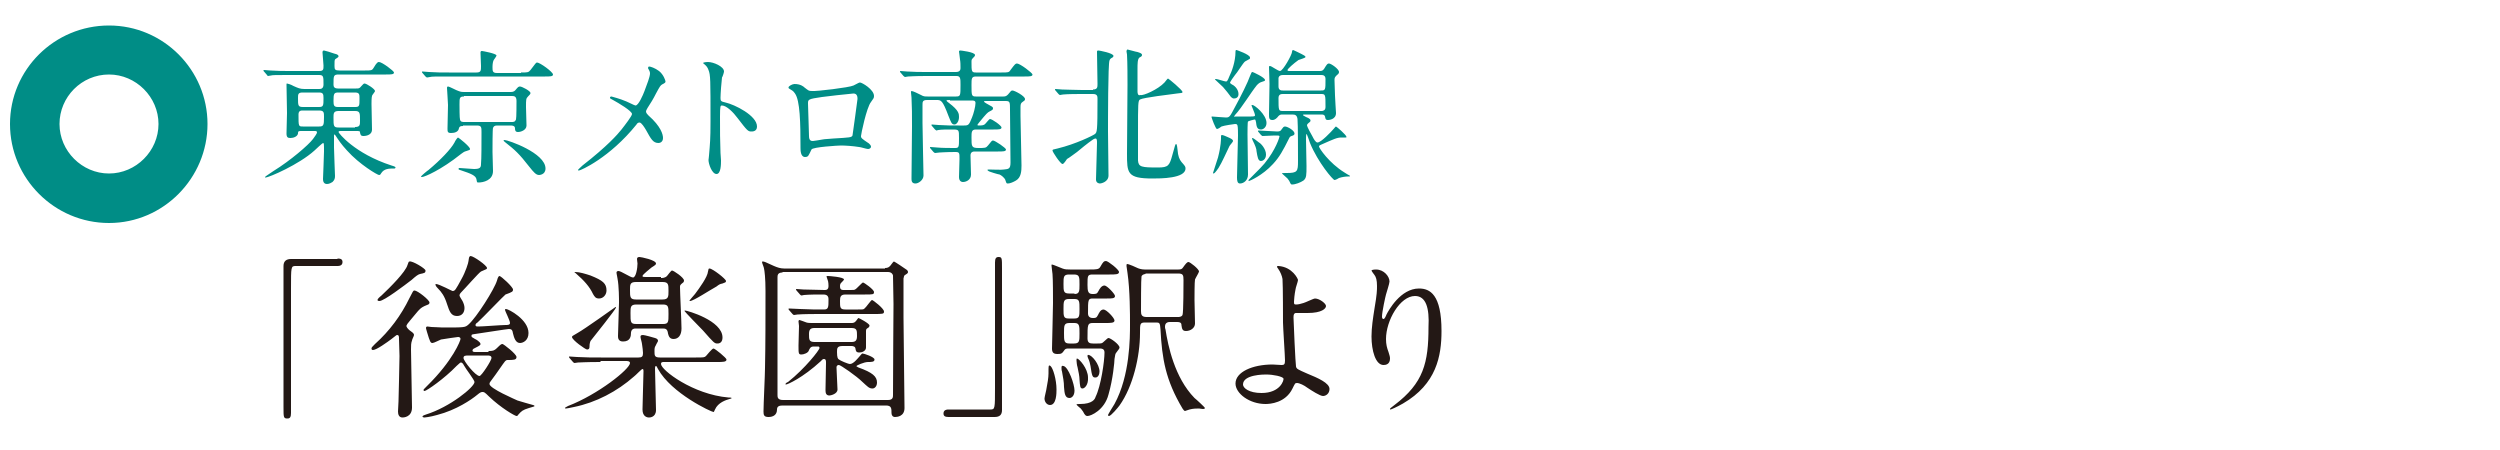
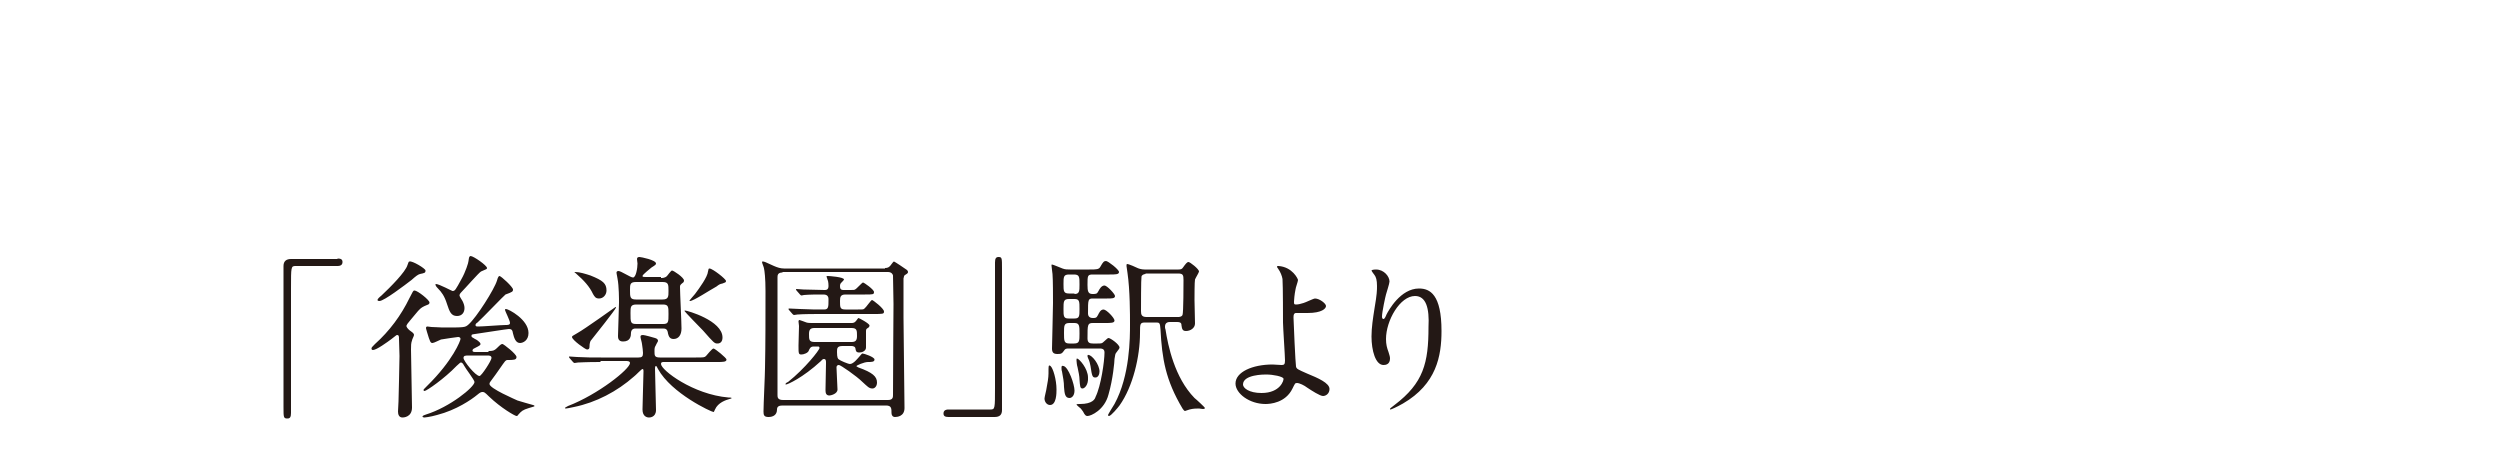
<svg xmlns="http://www.w3.org/2000/svg" viewBox="0 0 500 90">
  <path d="M67.5 51.7c.7 0 1 .2 1 .7s-.3.8-1 .8h-8.4c-.9 0-.9.2-.9 4.4v25c0 .8-.2 1.1-.7 1.1-.8 0-.8-.2-.8-2.3V53.2c0-1 .6-1.4 1.5-1.4h9.3zm14.6 14.5c.6.4.7.6.7.8 0 .2-.4.9-.4 1.1-.2.5-.2 1.1-.2 1.8 0 1.7.2 9.8.2 11.6 0 2-1.8 2-1.9 2-.7 0-.9-.6-.9-1.2 0-.3.1-1.7.1-2 0-.1.2-7.8.2-9.1 0-1.2-.1-2.2-.1-3.4 0-.5 0-.8-.4-.8-.1 0-.2.1-1.1.8-.8.6-3 2.2-3.7 2.2-.2 0-.3-.1-.3-.3 0-.2.1-.3.7-.9 2.9-2.6 5.2-5.7 6.9-9.2.7-1.3.7-1.5 1-1.5.6 0 3 1.9 3 2.4 0 .3-.2.4-.5.5-.8.3-1.2.6-1.4.8-.3.2-1.6 1.9-1.9 2.2-.4.5-.9 1-.8 1.3.1.3.5.7.8.9zm3-12.1c0 .5-.2.5-1.1.7-.4.1-.8.4-1.7 1.2-1.3 1-5.5 4.2-6.4 4.2-.1 0-.4 0-.4-.2s.3-.5.8-.9c1.8-1.7 4.8-4.7 5.2-6.1.2-.5.2-.7.4-.7.5-.2 3.2 1.4 3.2 1.8zm12.6 16.1c.7 0 1.1 0 1.7-.6.8-.8.9-.8 1.1-.8.2 0 2.8 2 2.8 2.6 0 .6-.6.6-1.8.6-.4 0-.6.4-.9.8-.8 1.2-2.2 3.1-2.5 3.5-.1.1-.2.3-.2.5 0 .9 5.2 3.1 5.6 3.3.6.2 2.4.7 3.1.9.1 0 .3.1.3.2s-.1.1-1.1.4c-1.3.4-1.5.6-2.2 1.4-.1.2-.2.2-.3.2-.3 0-3.1-1.6-5.5-3.9-.9-.9-1-.9-1.3-.9-.2 0-.4 0-1.1.6-1.1.9-4.1 3-8 4-1.4.4-2.5.5-2.5.5-.4 0-.4-.2-.4-.2 0-.1.1-.2.7-.4 4.8-1.5 9.7-5.5 9.7-6.5 0-.4-1.8-2.7-2.1-3.3-.2-.4-.4-.6-.6-.6-.2 0-.2.1-.9.7-2.4 2.5-6 5-6.4 5-.1 0-.2-.1-.2-.2s.1-.2.7-.8c5.2-5.1 6.7-9.1 6.7-9.4 0-.4-.4-.4-.5-.4-.1 0-2.9.4-3.4.5-.3.1-1.4.7-1.7.7-.4 0-.5-.2-1.1-2.2-.2-.7-.2-.7-.2-.8 0-.2.1-.3.3-.3.1 0 .7.1.8.1.6 0 1.8.1 2.2.1 4.5 0 4.5 0 5.2-.6 1.6-1.4 5.2-7.1 5.7-8.8.2-.8.4-.9.5-.9.3 0 2.7 2.2 2.7 2.7 0 .4-.1.5-1.5 1-.2.1-4.7 4.8-5.6 5.6-.2.1-.4.3-.4.5 0 .3.2.3.6.3.8 0 4.6-.3 5.4-.3.4 0 .9 0 .9-.4 0-.5-1-2.4-1-2.6 0-.1 0-.2.2-.2.5 0 4.5 2.1 4.5 4.8 0 1.5-1.1 2-1.7 2-.9 0-1.2-1.1-1.4-1.9-.1-.7-.3-.9-.8-.9-.4 0-6 .9-6.8 1-.7.1-.7.1-.7.4 0 .2 0 .2.7.6.1 0 1.1.6 1.1 1 0 .2-.1.3-1.1.8-.2.1-.5.2-.5.5s.3.3.7.3h2.5zm-.3-16.6c0 .2 0 .2-1.2.7-.4.2-3.2 3.4-3.9 4.1-.3.3-.4.5-.4.7 0 .2.5.9.6 1.1.2.4.4.9.4 1.4 0 .9-.5 1.6-1.5 1.6-1.2 0-1.5-.9-2-2.4-.5-1.6-1.1-2.4-1.8-3.1-.5-.5-.5-.7-.5-.8s0-.1.1-.1c.6 0 3.2 1.4 3.3 1.4.5 0 .6-.2 1.8-2.4.8-1.4 1.4-3.3 1.4-3.6.1-.7.1-.9.4-1 .6 0 3.3 1.9 3.3 2.4zm-3.6 17.5c-.7 0-1.1 0-1.1.5 0 .6 2.4 3.6 3.2 3.6.4 0 2.4-3.1 2.4-3.6s-.5-.5-.8-.5h-3.7zm26.3 1.3c-3.1 0-4.1.1-4.5.1-.1 0-.6.1-.7.1-.1 0-.2-.1-.3-.2l-.7-.8c-.1-.1-.1-.2-.1-.2 0-.1 0-.1.1-.1.2 0 1.3.1 1.5.1 1.7.1 3.2.1 4.8.1h7.5c.7 0 .9-.2.9-.9 0-.5-.1-1-.2-1.8 0-.2-.3-1.2-.3-1.4 0-.2 0-.4.5-.4.3 0 2.1.5 2.4.6.3.1.6.2.6.6 0 .1-.4.7-.4.8-.3.5-.3.6-.3 1.3 0 .8 0 1.2 1.1 1.2h7.2c1.5 0 1.7 0 2-.3.2-.2 1.2-1.5 1.5-1.5.3 0 2.6 1.9 2.6 2.2 0 .5-.7.5-1.9.5h-10.6c-.3 0-.6 0-.6.4 0 1.2 6.4 6.1 13.5 6.7.1 0 .6 0 .6.1s0 .1-.4.2c-.7.2-2.3.7-2.9 2.1-.2.4-.2.5-.3.5-.4 0-8.4-3.7-11.1-8.6-.2-.4-.3-.6-.4-.6-.2 0-.2.4-.2.5 0 1.3.2 7.1.2 8.3 0 1.5-1.3 1.5-1.4 1.5-.4 0-1.3-.2-1.3-1.6 0-1.2.2-6.6.2-7.7 0-.1 0-.4-.2-.4s-1.4 1.3-1.7 1.5c-3.4 3-7.6 5.2-12 6.1-.9.2-1.5.3-1.6.3-.1 0-.2 0-.2-.1s.1-.1.6-.4c6-2.3 12.4-7.4 12.4-8.6 0-.4-.6-.4-.8-.4h-5.1zm-2.2-3.1c0 .2 0 .6-.5.6-.3 0-3-1.9-3-2.5 0-.2.1-.2 1.1-.8 1.3-.7 7.6-5.2 7.6-5.2s.1 0 .1.1c0 .3-4.3 5.7-5.1 6.7-.2.5-.2.9-.2 1.1zm1.9-9.6c-.7 0-.9-.4-1.2-.9-.7-1.5-1.8-2.7-3.4-4.1-.1-.1-.2-.2-.3-.2 0-.1.1-.1.2-.1.8 0 2.1.4 3 .7 2.5 1 3.2 1.6 3.2 3 0 .8-.6 1.6-1.5 1.6zm12.4-4.1c.3 0 .8 0 1.2-.4.1-.1.8-1.1 1-1.1.3 0 2.4 1.4 2.4 2 0 .2-.1.4-.3.5-.5.4-.5.5-.5.8 0 1.2.3 7 .3 8.3 0 1.3-.6 2.1-1.6 2.1-.9 0-1-.8-1.1-1.1-.1-.9-.5-1-1-1h-5.4c-.3 0-.9 0-1 .8 0 .7-.1 1.8-1.6 1.8-1 0-1-.8-1-1.1 0-.9.2-5.6.2-6.7 0-.6 0-3.3-.3-4.8 0-.2-.2-.9-.2-1.2 0-.2.2-.3.4-.3.5 0 2.4 1.3 2.9 1.3.6 0 .9-1.9.9-2.8 0-.1-.1-.7-.1-.9 0-.3.2-.4.5-.4s3.3.6 3.3 1.3c0 .2-.1.3-.9.8-.2.2-1.8 1.4-1.8 1.7 0 .2.2.2.7.2h3zm.3 4.3c1.2 0 1.2-.6 1.2-1.7 0-1.3 0-1.8-1.2-1.8h-5.3c-1.2 0-1.2.5-1.2 1.6 0 1.4 0 1.9 1.2 1.9h5.3zm.1 4.9c1.1 0 1.1-.4 1.1-2 0-1.4 0-1.9-1.1-1.9h-5.3c-1.2 0-1.2.5-1.2 1.7 0 1.9 0 2.2 1.2 2.2h5.3zm10.9 3.9c-.6 0-.7-.1-2.9-2.6-.6-.6-3.7-3.8-3.7-3.9 0-.1.1-.1.1-.1.4 0 7.5 2 7.5 5.4 0 .9-.5 1.2-1 1.2zm-5.5-8.5c-.1 0-.1-.1-.1-.1s.9-1.1 1.1-1.3c.9-1.2 2.5-3.4 2.6-4.5.1-.5.1-.6.3-.6.6 0 3.3 2.1 3.3 2.5 0 .3-.2.3-.7.5-.6.1-.8.3-1.2.6-1.3.7-4.6 2.9-5.3 2.9zm39-6.6c.4 0 .7-.1.9-.3.2-.1.7-1 .9-1 .1 0 2.2 1.4 2.6 1.7 0 0 .2.2.2.4s-.1.3-.6.6c-.2.1-.2.3-.3.7v7.8c0 2.9.2 15.5.2 18.1 0 1.7-1.5 1.8-1.9 1.8-.5 0-.7-.4-.7-.8 0-.9 0-1.5-1.1-1.5h-20.7c-.7 0-1.1.2-1.1.8 0 1.1-.8 1.5-1.7 1.5-.9 0-1-.4-1-1.1 0-1.4.3-7.4.3-8.7.1-4.6.1-10.6.1-15.4 0-2.6-.2-4.1-.3-4.5 0-.2-.4-1.1-.4-1.3 0-.1.1-.1.2-.1.2 0 .5.1 2.2.9.7.3 1.3.5 2 .5H177zm-20.5.9c-1 0-1 .6-1 1V79c0 .4 0 1 1.1 1h21c1 0 1-.6 1-1 0-4.8.1-17.4.1-18.2 0-.9-.1-5.5-.1-5.7 0-.1-.2-.7-1-.7h-21.1zm6.2 14.8c-.7 0-.8.6-.9.7-.1.6-1.1.9-1.5.9-.6 0-.6-.2-.6-1.8 0-.6.1-3.3.1-3.9 0-.1-.1-.8-.1-.9 0-.2.1-.3.2-.3s1.1.4 1.4.5c.3.1.8.1 1.1.1h7.9c.2 0 .6 0 .9-.4.1-.1.4-.6.5-.6s2.2 1.1 2.2 1.5c0 .2-.1.4-.5.6-.2.2-.2.3-.2.5v3.3c0 .7-.8 1-1.3 1-.7 0-.7-.3-.8-.7 0-.5-.5-.6-.8-.6h-1.8c-1.1 0-1.1.5-1.1 1.2 0 1.2.2 1.4.4 1.5.2.2 1.8.9 2.2.9.7 0 1.6-1.2 1.8-1.4.5-.6.6-.7.7-.7.3 0 2.4.7 2.4 1.2s-.6.5-1.3.5c-.8 0-2.3.7-2.3.8 0 .1 0 .1.4.3 2.8 1 3.7 1.8 3.7 3 0 .8-.5 1.2-.9 1.2-.7 0-1-.4-2-1.3-1.2-1.2-4.4-3.4-4.7-3.4-.1 0-.5 0-.5.5 0 .7.2 3.8.2 4.4 0 .9-1.4 1.2-1.6 1.2-.7 0-.8-.5-.8-1.1 0-.8.1-4.6.1-5.4 0-.4 0-.8-.4-.8-.1 0-.3 0-.6.4-3.7 3.4-6.7 4.7-7 4.7-.1 0-.1 0-.1-.1s.2-.3.5-.4c3.4-2.7 6.3-6.4 6.3-6.8 0-.3-.2-.3-.3-.3h-.9zm7.2-11.3c.9 0 .9 0 1.1-.1.3-.1 1.4-1.4 1.6-1.4.2 0 2.2 1.4 2.2 1.9s-.2.5-1.8.5h-3.9c-1 0-1.1.5-1.1 1.3 0 1.3 0 1.7 1.1 1.7h2.5c1 0 1.1 0 1.3-.2.3-.2 1.3-1.7 1.5-1.7.2 0 2.4 1.7 2.4 2.3 0 .5-.2.5-2.2.5h-10.7c-.8 0-3.2 0-4.4.1-.1 0-.6.1-.7.1-.1 0-.2-.1-.3-.2l-.7-.8c-.1-.1-.1-.2-.1-.2s0-.1.1-.1 1.9.1 2.2.1c2.6.1 2.6.1 4.8.1.9 0 .9-.5.9-2 0-.3 0-1-1-1-1.4 0-2.8 0-3.9.1-.1 0-.4.1-.5.1-.1 0-.2-.1-.3-.2l-.7-.8c-.1-.1-.1-.2-.1-.2s0-.1.1-.1 1.2.1 1.4.1c1.1 0 3.2.1 4.2.1.3 0 .8 0 .8-.8 0-.1 0-.9-.2-1.3 0-.1-.2-.5-.2-.6 0-.1.2-.1.3-.1.2 0 3.2.2 3.2.7 0 .1-.4.5-.6.7-.1.1-.2.3-.2.6 0 .5.1.8.7.8h1.2zm-7 7.6c-.8 0-1.1.3-1.1 1.2 0 1.1 0 1.6 1.1 1.6h7.4c.8 0 1.1-.3 1.1-1.2 0-1.1 0-1.6-1.1-1.6h-7.4zm26.8 17.8c-.7 0-1-.2-1-.7s.3-.8 1-.8h8.4c.9 0 .9-.2.9-4.4v-25c0-.8.2-1.1.7-1.1.7 0 .7.2.7 2.3V82c0 1-.5 1.4-1.5 1.4h-9.2zm21.6-5.5c0 .7 0 3.1-1.3 3.1-.6 0-1.1-.6-1.1-1.3 0-.3.4-1.8.4-2 .2-1 .4-2.2.4-3 0-1.5 0-1.6.2-1.6 0 0 .1 0 .2.1.5.4 1.2 2.7 1.2 4.7zm8.2-9.2c.8 0 .9 0 1.3-.4.5-.4.7-.7.9-.7.4 0 2.2 1.3 2.2 1.9 0 .2-.1.3-.7 1.1-.1.1-.2.4-.3 1.2 0 .5-.3 4-1.2 7.1-.8 3.1-3.5 4.3-4.2 4.3-.3 0-.5-.1-.9-.9-.2-.3-.5-.7-.7-.8-.1-.1-.6-.5-.6-.6s.4-.1.7-.1c2.5 0 3-1 3.1-1.4 1.1-2.2 1.8-7.2 1.8-8.9 0-.8-.6-.8-1.1-.8h-6.2c-.3 0-.6.1-.7.3-.5.7-.6.8-1.4.8-.8 0-1.1-.3-1.1-1.1 0-.6.2-7.9.2-9.1 0-1.4 0-4.6-.1-5.8 0-.2-.2-1.4-.2-1.7 0-.1 0-.2.1-.2.2 0 1.8.7 2.1.8.5.2 1 .2 1.5.2h3.9c1.4 0 1.9 0 2.2-.6.5-.9.7-1.1 1.1-1.1.4 0 2.6 1.7 2.6 2.2 0 .5-.7.5-1.9.5h-3.3c-1.1 0-1.1.2-1.1 2.1 0 1.2.1 1.8 1 1.8.7 0 .9 0 1.2-.6.2-.4.6-1.1 1.2-1.1.5 0 2.1 1.7 2.1 2.1 0 .5-.6.5-1.6.5h-2.8c-1 0-1 .2-1 3 0 .9.8.9 1 .9.5 0 .7 0 1-.6.2-.4.5-1.1 1.1-1.1s2.2 1.7 2.2 2.2-.7.5-1.9.5h-2.4c-1.1 0-1.1.3-1.1 3.1 0 .9.5 1 1.1 1h.9zm-4.6 9.4c0 1.1-.6 1.5-1 1.5-.9 0-1-.9-1.1-2.2 0-1-.2-2-.4-3.1-.1-.2-.1-.6-.1-.8 0-.3.1-.4.4-.3 1 .2 2.2 3.7 2.2 4.9zm0-19.3c1 0 1-.6 1-1.9 0-1.5 0-2-1.1-2h-1c-1.1 0-1.1.5-1.1 1.9s0 1.9 1.1 1.9h1.1zm0 4.9c1 0 1-.5 1-1.9 0-1.5 0-2-1-2h-1.1c-1.1 0-1.1.5-1.1 2 0 1.4 0 1.9 1 1.9h1.2zm-.1 5c1.1 0 1.1-.5 1.1-2s0-2.1-1-2.1h-1c-1.1 0-1.1.5-1.1 2 0 1.6 0 2.1 1.1 2.1h.9zm1.7 9c-.5 0-.5-.5-.6-1.8 0-.6-.2-1.6-.4-2.5-.1-.2-.2-1.1-.2-1.3 0-.2 0-.4.1-.4.4 0 2.2 2 2.2 3.8.1 1.5-.7 2.2-1.1 2.2zm3.4-3.4c0 .6-.3 1.2-.8 1.2-.6 0-.7-.2-1-2.3-.1-.5-.2-1-.5-1.6 0-.1-.1-.2-.1-.4s.1-.3.2-.2c.7 0 2.2 1.9 2.2 3.3zm15.8-20.4c.5 0 .7-.1.9-.4.5-.7.8-1.1 1.1-1.1.3 0 2.1 1.4 2.1 1.9 0 .2-.7 1.3-.8 1.6-.1.4-.1 3.5-.1 4.1 0 .7.1 3.9.1 4.7 0 .9-.9 1.5-1.8 1.5-.7 0-.8-.4-.9-1.1 0-.4-.1-.7-.9-.7H234c-.2 0-1 0-1 .9 0 .2 0 .4.1.6.5 3.2 1.8 9.6 5.8 13.7.4.3 2.1 1.9 2.1 2s-.2.2-.4.2-.7-.1-.8-.1c-.4 0-1.2 0-1.9.2-.1 0-.8.3-.9.3-.2 0-.4-.4-.5-.5-3.4-5.7-4.1-10-4.4-15.8-.1-1.4-.2-1.4-1-1.4h-2c-1.1 0-1.1.2-1.1 2.1 0 4.7-1.4 10.7-4.1 14.5-.3.4-1.7 2.1-2.1 2.1-.1 0-.2-.1-.2-.2s1.1-1.9 1.3-2.2c3.1-5.7 3.1-13.2 3.1-16 0-1.8 0-6.8-.5-10.2 0-.2-.2-1.2-.2-1.4 0-.1 0-.4.1-.4.4 0 1.9.7 2.1.8.2.1.8.3 1.4.3h6.8zm-6.6.9c-.4 0-.8.3-.8.5-.1.4-.1 6.2-.1 6.9s.1 1.2 1.1 1.2h6.3c.2 0 .7 0 .9-.4.2-.4.2-6.4.2-7 0-1-.1-1.3-1.1-1.3h-6.5zm30.5 1.2c0 .3-.5 1.6-.5 1.9-.2.9-.3 2.2-.3 2.4 0 .5 0 .6.4.6s.9-.1 1.5-.3c.4-.1 2-.9 2.3-.9.9 0 2.2 1 2.2 1.5s-.8 1.4-3.7 1.4h-2.4c-.3.1-.4.3-.4.9 0 .7.4 9.4.5 9.8.1.5.4.6 2.2 1.4 2.2.9 4.5 1.9 4.5 3.1 0 .9-.7 1.4-1.3 1.4-.6 0-2.3-1.1-3.2-1.7-.5-.4-1.5-.9-2-.9-.4 0-.4.1-.9 1.1-1.4 2.9-4.5 3.1-5.4 3.1-3.2 0-6-2.1-6-4.1 0-2.3 3.4-3.8 7.4-3.8.3 0 1.6.1 1.8.1.5 0 .7-.1.7-.9 0-.9-.4-6.7-.4-7.6 0-.3 0-7.4-.1-8.7-.1-.6-.4-1.4-.9-2.1 0 0-.2-.2-.2-.4 0-.1.2-.1.3-.1 2.8.2 3.9 2.6 3.9 2.8zm-6.4 18.9c-.4 0-4.6 0-4.6 2 0 .7 1.2 1.7 3.7 1.7 3.8 0 4.5-2.6 4.4-2.9-.2-.4-2-.8-3.5-.8zM283 59.2c-3 0-5.8 4.9-5.8 8.6 0 1.1.2 1.8.5 2.6.2.7.3.9.3 1.3 0 1.2-.9 1.3-1.3 1.3-1.6 0-2.4-2.9-2.4-5.7 0-1.8.3-3.7.6-5.6.5-2.9.5-3.7.5-4.5 0-1.2-.2-1.8-.5-2.2-.1-.1-.6-.8-.6-.9 0-.1.4-.2.9-.2 1.6 0 2.7 1.4 2.7 2.4 0 .4-.6 2.2-.7 2.6-.1.3-.8 3.5-.8 4.4 0 .1 0 .5.3.5.2 0 .4-.4.6-.9.4-.8 2.8-5.2 6.5-5.2 2.2 0 4.5 1.2 4.5 8.5 0 5-1 10.6-7.7 14.5-1.4.8-2.4 1.2-2.5 1.2-.1 0-.1 0-.1-.1s.1-.2.9-.8c5.8-4.4 6.8-8.4 6.8-15.6.2-3.8-.5-6.2-2.7-6.2z" fill="#231815" />
-   <path d="M60.1 26.2c-.5 0-.5.2-.5.5-.1.6-.9.9-1.5.9-.5 0-.8-.1-.8-.9 0-.4.1-3.5.1-4.1 0-.9-.1-4.8-.1-5.7 0-.1 0-.2.1-.2s.8.2 1.3.5c.9.4 1.3.6 2.2.6h2.9c.3 0 .9 0 .9-.9 0-1.6 0-1.9-.9-1.9h-5.9c-2.6 0-3.4 0-3.7.1-.1 0-.5.1-.6.1-.1 0-.1-.1-.2-.2l-.6-.7c-.1-.1-.1-.1-.1-.2s0-.1.1-.1c.2 0 1.1.1 1.3.1 1.4.1 2.6.1 4 .1h5.7c.9 0 .9-.3.9-1.1 0-.4-.2-2.3-.2-2.6 0-.3.1-.4.3-.4.1 0 1.5.4 2 .6.9.2.9.4.9.6s-.7.5-.7.6c-.1.2-.1.4-.1 1.3 0 .7.1.9 1 .9H73c1.2 0 1.4 0 1.7-.5.7-1.2.9-1.2 1.1-1.2.6 0 3 1.8 3 2.1 0 .4-.6.4-1.6.4h-9.4c-1.1 0-1.1.2-1.1 2 0 .4.1.8.9.8h3.6c.5 0 .7 0 1-.4.4-.4.5-.6.7-.6.4 0 2.1 1.1 2.1 1.5 0 .2-.6.8-.6 1-.1.3-.1 1.3-.1 1.6 0 .8.1 4.4.1 5.1 0 1.3-1.6 1.3-1.7 1.3-.6 0-.6-.3-.7-.7 0-.3-.1-.3-.9-.3h-3c-.1 0-.4 0-.4.2s3.2 4.3 10.6 6.7c.7.2.8.3.8.4 0 .1-.1.2-.2.2-1.1 0-2.1 0-2.7 1-.1.2-.2.3-.4.3-.3 0-3.9-2.1-6.4-4.9-1.2-1.3-1.7-2.1-2.3-3-.1-.1-.1-.2-.2-.2s-.1.2-.1.3v2.3c0 .9.2 5.3.2 5.7 0 .5-.1.8-.5 1.2-.2.1-.6.4-1.1.4-.7 0-.8-.6-.8-1 0-.2.2-4.7.2-5.5 0-1.5 0-1.7-.2-1.7-.1 0-1.5 1.3-1.7 1.5-3.1 2.8-9.1 5.4-9.8 5.4-.1 0-.1 0-.1-.1s1.3-.9 1.7-1.2c3.4-2.1 7-5.2 7.9-6.4.3-.4.8-1.1.8-1.3 0-.3-.2-.3-.5-.3h-2.8zm3.7-4.8c.9 0 .9-.3.9-1.8 0-.8-.1-1.1-.9-1.1h-3.3c-.9 0-.9.4-.9 1.1 0 1.5 0 1.8 1 1.8h3.2zm-3.2.7c-.4 0-.9 0-.9.8 0 2.4 0 2.4.9 2.4h3.2c.9 0 1-.2 1-1.9 0-.9 0-1.3-1-1.3h-3.2zm7.1-3.6c-.9 0-1 .2-1 1.7 0 .9.1 1.2.9 1.2H71c.9 0 .9-.2.9-1.7 0-.8 0-1.2-.9-1.2h-3.3zm3.3 6.9c1 0 1-.4 1-1.3 0-1.5 0-1.9-1-1.9h-3.3c-1 0-1 .5-1 1.3 0 1.7 0 2 1 2H71zm23 4.4c0 .2-.1.2-.7.4-.5.1-.8.4-1.1.6-4 3.2-7.3 4.6-7.8 4.6-.1 0-.2 0-.2-.1s1.3-1.2 1.5-1.3c2.4-2 4.5-4.2 5.2-5.5.1-.3.6-1 .7-1s2.4 1.8 2.4 2.3zm10.2-15.3c1.3 0 1.5 0 1.9-.5 1-1.3 1.1-1.5 1.3-1.5.6 0 3.2 1.9 3.2 2.4 0 .4-.6.4-1.6.4H89.7c-2.6 0-3.4 0-3.7.1-.1 0-.5.1-.6.1-.1 0-.1-.1-.3-.2l-.6-.7c-.1-.1-.1-.1-.1-.2s0-.1.1-.1c.2 0 1.1.1 1.3.1 1.4.1 2.6.1 4 .1h5.5c.9 0 .9-.4.9-1.3 0-.4-.1-2.6-.1-2.7 0-.3.2-.3.3-.3.1 0 2.9.5 2.9.9 0 .2-.6.9-.6 1-.1.2-.2.7-.2 1.3 0 .8 0 1.2.9 1.2h4.8zM92.6 25.2c-.5 0-.7.1-.8.4-.1.8-.9 1-1.6 1-.7 0-.7-.3-.7-.9 0-.7.1-4 .1-4.7 0-.5-.2-3.1-.2-3.4 0-.1 0-.3.2-.3.3 0 1.7.8 2.1.9.5.2.8.2 1.1.2h9.4c.6 0 .8-.3.9-.4.5-.6.6-.7.9-.7.4 0 2.1.9 2.1 1.3 0 .2-.2.4-.5.7-.4.4-.4.6-.4 2.1 0 .5.1 3.1.1 3.7 0 .9-1.1 1.3-1.7 1.3-.5 0-.6-.3-.6-.7 0-.3-.1-.6-.9-.6h-2.7c-.5 0-.7.2-.8.5-.1.2-.1 4-.1 4.8 0 .6.1 3.2.1 3.8 0 1.9-2 2.3-2.9 2.3-.3 0-.3 0-.4-.6-.1-.8-1.2-1.2-3-1.8-.4-.1-.6-.2-.6-.3 0-.2.2-.2.2-.2.4 0 2.4.2 2.9.2 1.2 0 1.4-.3 1.4-1 .1-1 .1-4 .1-6.4 0-.9 0-1.3-.9-1.3h-2.8zm.2-5.9c-.9 0-.9.3-.9 1.6 0 .4 0 2.8.1 3 .1.5.5.5.9.5h9.4c.4 0 .7 0 .9-.5.1-.3.1-3.4.1-3.7 0-.9-.4-1-.9-1h-9.6zm8.1 8.7c.7 0 8.2 2.6 8.2 5.7 0 1.3-1.3 1.3-1.3 1.3-.6 0-1.1-.6-1.9-1.6-2.1-2.7-2.9-3.4-4.8-4.9-.2-.2-.4-.3-.4-.4.1-.1.2-.1.2-.1zm24.4-7.7c.3.1 1.6.8 1.8.8.6 0 1.5-2.1 1.8-2.9.5-1.3 1.1-2.9 1.1-3.5 0-.3-.1-.5-.2-.7-.1-.2-.2-.3-.2-.4 0-.1.1-.3.2-.3.3 0 1.2.3 2 .9.9.7 1.3 1.9 1.3 2.1 0 .2-.1.3-.7.6-.3.2-.4.3-1.2 1.8-.5 1-1.1 2-1.7 2.9-.1.2-.3.5-.3.7 0 .3.3.6.5.8 2.5 2.2 2.9 3.8 2.9 4.5 0 .8-.6 1-.9 1-1.1 0-1.5-.8-2.5-2.6-.3-.5-.9-1.5-1.3-1.5-.3 0-.5.2-.6.4-5.4 6.7-11.2 9.2-11.5 9.2-.1 0-.2 0-.2-.1s.6-.6.9-.9c5-3.9 7-6.2 7.8-7.2.7-.9 2.1-2.7 2.1-3.1 0-.6-2.7-2.2-3.8-2.8-.6-.3-.6-.3-.6-.5 0-.1.1-.2.3-.2.3.1 1.6.4 3 1zm16.3-7.9c1.1 0 3.2.9 3.2 1.9 0 .2-.3 1.1-.4 1.2-.1.7-.3 3.3-.3 4.1 0 .6.1.7 1 .9 1.8.4 6.3 2.6 6.3 4.8 0 1-.9 1-1.1 1-.7 0-.8-.1-2.8-2.7-.8-1.1-2.2-2.5-3.1-2.5-.3 0-.4 0-.4 2.2 0 3.1 0 4.7.1 7.3 0 .3.1 1.1.1 1.5 0 .7 0 2.7-.9 2.7s-1.6-2-1.6-2.8c0-.1.1-.7.1-.9.2-2.4.3-3.2.3-6.8 0-8.4 0-9.3-.4-10.3-.2-.6-.5-.9-1-1.3l-.1-.1c.2-.2 1-.2 1-.2zm29.1 4.7c1-.5 1.1-.6 1.3-.6.4 0 2.8 1.4 2.8 2.7 0 .4-.1.5-.6 1.2-.9 1.1-2 6.5-2 6.8 0 .4.1.5 1.6 1.5.1.1.4.4.4.6 0 .4-.4.5-.6.5-.3 0-1.5-.4-1.8-.4-1.2-.2-2.8-.3-3.6-.3-.5 0-5.7.3-5.9.8-.6 1.2-.6 1.5-1.3 1.5-.9 0-.9-1.4-.9-1.8 0-5.1-.1-9.5-1.1-10.9-.4-.6-.6-.6-1.2-1-.1-.1-.1-.1-.1-.2 0-.3.8-.7 1.2-.7 1.2 0 1.8.5 2 .7.8.6.8.7 1.5.7.8.1 7.5-.7 8.3-1.1zm-6.3 2.3c-2.8.4-2.8.5-2.8 1.3 0 .9.2 5.5.2 6.5s.5 1 .8 1c.2 0 1.3-.2 1.9-.3.4-.1 1.3-.1 2.2-.2 3.3-.2 3.6-.2 3.8-.6 0-.1 1-7 1-7.3 0-.3 0-1.1-.8-1.1-1.3.1-5.6.6-6.3.7zm25.6.6c-.4 0-.7 0-.7.1s.2.3.5.5c2 1.5 2 2.2 2 2.8 0 .9-.5 1.5-.9 1.5-.6 0-.7-.5-1.2-1.7-1.2-3.2-1.5-3.2-2.4-3.2h-1.9c-.9 0-.9.4-.9 1v3.6c0 1.5.2 9.8.2 10.5 0 .9-1 1.6-1.6 1.6-.8 0-.8-.6-.8-1 0-1.6.1-8.9.1-10.4 0-3 0-3.3-.1-5.8 0-.2-.1-.9-.1-1 0-.1 0-.3.1-.3.3 0 1.3.5 1.9.8.5.3.8.3 1.3.3h5.7c.9 0 .9-.2.9-2.3 0-1.3 0-1.8-.8-1.8h-6c-2.6 0-3.4.1-3.7.1-.1 0-.5.1-.6.1s-.1-.1-.3-.2l-.6-.7c-.1-.1-.1-.1-.1-.2 0 0 0-.1.1-.1.2 0 1.1.1 1.3.1 1.4.1 2.7.1 4 .1h5.8c.9 0 .9-.6.9-.8 0-.5 0-1.2-.1-1.7 0-.3-.2-1.4-.2-1.6 0-.2.2-.2.3-.2 0 0 2.9.3 2.9.9 0 .2-.1.3-.4.6-.3.3-.3.4-.3.8 0 1.9 0 2.1.9 2.1h5.1c1.3 0 1.5 0 1.8-.5.9-1.2 1-1.3 1.3-1.3.6 0 3.1 1.9 3.1 2.2 0 .4-.6.4-1.6.4h-9.7c-.9 0-.9.4-.9 1.7 0 2.1 0 2.3.9 2.3h5.5c.4 0 .6-.1.9-.4.6-.7.6-.8.9-.8.4 0 2.5 1.1 2.5 1.7 0 .3-.1.3-.5.6-.3.2-.4.4-.4 1v1.8c0 1.6.2 8.4.2 9.9 0 1.2-.1 2.4-1.1 3-.5.3-1.2.6-1.6.6-.3 0-.3 0-.5-.6-.1-.5-.9-1.1-1.2-1.2-.2 0-2.2-.6-2.2-.7-.2-.1-.2-.2-.2-.2 0-.1.1-.1.3-.1.5 0 2.6.1 3 0 .9-.1 1.3-.1 1.3-1.4 0-1.6-.1-9-.1-10.5 0-1.6 0-1.8-.9-1.8h-3.9c-.2 0-.4 0-.4.1 0 .2.9.6 1.2.8.6.3.6.4.6.6 0 .2-.1.3-.7.6-.4.2-.6.4-2 2.1-.4.5-.4.5-.4.6 0 .1.1.1.3.1.8 0 .9-.1 1.1-.2.2-.1.9-1.1 1.1-1.1.4 0 2.3 1.3 2.3 1.7 0 .4-.6.4-1.6.4h-3.5c-.9 0-.9.5-.9 1.6 0 1.8 0 2.1 1.4 2.1 1.3 0 1.5 0 1.9-.5.7-.9.8-1 1-1 .4 0 2.6 1.5 2.6 1.8 0 .4-.6.4-1.6.4H195c-.3 0-.9 0-.9.8 0 .6.1 3.2.1 3.8 0 1.1-1 1.5-1.6 1.5-.1 0-.8 0-.8-1 0-.4.1-3 .1-3.6 0-1.2 0-1.4-.8-1.4-2 0-2.9.1-3.2.1-.1 0-.8.1-.9.1-.1 0-.1-.1-.3-.2l-.6-.7c-.1-.1-.1-.1-.1-.2s0-.1.1-.1c.2 0 1.1.1 1.3.1 1.1.1 2.5.1 3.6.1.8 0 .8-.2.8-2 0-1.7 0-1.7-1.4-1.7-1 0-2.2 0-2.7.1-.1 0-.4.1-.4.1-.1 0-.1-.1-.3-.2l-.6-.7c-.1-.1-.1-.1-.1-.2s0-.1.1-.1c.2 0 1.1.1 1.3.1 1.4.1 2.7.1 4 .1h1.1c.9 0 1-.1 1.6-1.6.3-.7.7-2.2.7-2.9 0-.5-.4-.5-.8-.5H190zm28.6-2.1c.9 0 .9-.5.9-1.1 0-.9-.1-5.4-.1-6.4 0-.2 0-.3.3-.3.1 0 3 .5 3 1.1 0 .1-.1.2-.2.3-.4.2-.5.3-.6.6-.3.6-.3 12.2-.3 14.2 0 1.2.1 7.4.1 8.8 0 1.3-1.5 1.6-1.7 1.6-.2 0-.8-.1-.8-.8 0-1 .2-6.2.2-7.3 0-.5 0-.9-.3-.9-.1 0-.4.1-.5.2-.4.3-.8.5-3.2 2.5-.3.2-1.6 1.2-2 1.4-.1.1-.6 1-.9 1-.4 0-2-2.4-2-2.7 0-.2.1-.2 1-.4 3.7-.9 7.1-2.6 7.5-2.9.4-.4.5-.4.5-7 0-.5 0-1-.9-1h-2.3c-.7 0-2.7 0-3.7.1-.1 0-.5.1-.6.1s-.2-.1-.3-.2l-.6-.7c-.1-.1-.1-.1-.1-.2s.1-.1.1-.1c.2 0 1.1.1 1.3.1.9 0 2.4.1 4 .1h2.2zm14.3-1.4c.1-.1.6-.8.7-.8.1 0 2.9 2.3 2.9 2.7 0 .2-.1.2-1.1.3-1.4.2-6.7.8-7.4 1.2-.4.2-.4.9-.4 6.5v5.7c.1 1.3.7 1.4 4 1.4 2.1 0 2.3-.4 2.9-2.6.5-1.9.6-2.1.7-2.1s.2.1.3 1.1c.1 1.4.4 2 .8 2.5.7.8.8.9.8 1.3 0 2-5 2-6.6 2-5.1 0-5.1-1.1-5.1-5 0-2.2.1-11.8.1-13.8 0-1 0-4.4-.1-6 0-.1-.1-.5-.1-.6 0-.2.1-.4.2-.4s1.8.5 2 .5c.6.2.9.3.9.6 0 .2-.1.3-.5.5-.4.3-.4 1.2-.4 2.4v4.4c0 .4.1.9.6.7.5.2 3.5-1.1 4.8-2.5zm14.4 6.8h2.9c.8 0 .8-.1.8-.3 0-.3-.7-1.8-.7-1.9s.1-.1.2-.1c.4 0 2.8 1.9 2.8 3.6 0 .8-.6 1.3-1.1 1.3-.8 0-.9-.6-1-1.5-.1-.4-.1-.5-.3-.5-.1 0-1.2.3-1.3.4-.1.1-.1 2.1-.1 2.6 0 1.3.1 6.9.1 8 0 1.2-.9 1.8-1.6 1.8-.5 0-.6-.5-.6-1.2 0-1.3.2-7.2.2-8.4 0-.4 0-1.7-.1-2-.1-.2-.1-.3-.5-.3-.1 0-2.2.3-2.7.5-.1.1-.7.5-.9.5-.3 0-1.1-2.3-1.1-2.4 0-.1.1-.1.1-.1.1 0 1.1.1 1.3.1.1 0 1.2.1 1.5.1.7 0 .8-.2 1.8-2.1 1.1-2 2.6-5 3-6.2.3-.7.3-.8.5-.8.1 0 2.5 1.1 2.5 1.6 0 .2-.1.2-.7.4-.4.1-.7.4-.9.6-1.3 1.6-3 4.5-4.4 6-.1.1-.2.3-.1.4.1-.1.2-.1.4-.1zm-.7 4.9c0 .2-.6.8-.7 1-.6 1.2-1.5 3.3-2.2 4.4-.1.1-.7 1.1-1 1.1 0 0-.1 0-.1-.1s.9-2.7 1-3.1c.6-2.3.6-3.7.6-3.9 0-.5 0-.6.2-.6s.9.3 1.1.4c.7.3 1.1.5 1.1.8zm0-11.2c.9.6 1.1 1.4 1.1 1.8 0 .7-.5.9-.9.9-.2 0-.4-.1-.6-.3-.2-.3-1.3-1.7-1.6-2-.3-.3-1.6-1.5-1.6-1.5 0-.1.1-.1.2-.1.3 0 1.7.5 2 .5.2 0 .3-.1.7-1.1.4-.8 1.2-2.8 1.2-4.9 0-.1 0-.3.2-.3 0 0 2.7.9 2.7 1.5 0 .1 0 .3-.1.3-.1.1-.8.4-.9.5-.4.3-1.6 2.3-2 2.7-.2.3-1 1.3-1 1.6.1.1.5.4.6.4zm5.1 9.4c-.1-.1-.1-.1-.1-.2s.1-.1.1-.1c.6 0 3.2.2 3.8.2.5 0 .7-.2.8-.4.3-.4.4-.6.7-.6.5 0 1.9.8 1.9 1.4 0 .2-.1.3-.3.4-.6.2-.6.2-.8.6-1.2 2.4-1.9 3.7-3.2 5.1-2.1 2.3-4.7 3.4-4.8 3.4 0 0-.1 0-.1-.1s0-.1.2-.3c2.2-2.2 2.4-2.4 3-3.1 2.3-2.8 3-5.3 3-5.4 0-.2-.1-.2-1-.2-.4 0-2.2.1-2.4.1-.1 0-.1-.1-.3-.2l-.5-.6zm1.5 4.5c0 1-.7 1.3-1 1.3-.6 0-.7-.8-.9-2 0-.4-.2-1-.8-2.2 0-.1-.1-.3-.1-.3 0-.1.1-.1.1-.1.2 0 .9.6 1.3.9.4.2 1.4 1.3 1.4 2.4zm3.4-8c-.4 0-.6 0-.9.3-.3.4-.7.8-1.2.8-.7 0-.7-.4-.7-1.2 0-.9.1-5.1.1-6 0-.5-.1-2.9-.1-3.4 0-.1 0-.2.2-.2.3 0 1.6 1 2 1 .6 0 2.4-3.3 2.4-3.8 0-.2.1-.4.2-.4s1.5.7 1.7.8c.4.2.8.4.8.6 0 .2-1.2.5-1.4.6-1 .7-2.2 1.8-2.2 2 0 .2.1.2.6.2h5.6c.6 0 .8 0 1.1-.4.6-1 .7-1.1 1-1.1.4 0 2 1.1 2 1.7 0 .2-.1.4-.4.6-.4.4-.5.5-.5 1 0 .4.1 2.6.1 3.1 0 .6.2 3.2.2 3.5 0 1.3-1.4 1.4-1.6 1.4-.4 0-.5-.1-.6-.7-.1-.4-.5-.4-.7-.4h-3.4c-.1 0-.3 0-.3.1s.1.1.6.4c.2.1.9.3.9.7 0 .2-.1.3-.5.6-.1.1-.2.2-.2.4s.9 1.9 1.1 2.2c.2.4.6 1.2 1 1.2.7 0 2.7-2.1 3.3-2.8.1-.1.3-.4.4-.4.1 0 2.1 1.7 2.1 2.1 0 .1-.1.1-.2.1h-.8c-.9 0-1.5.3-4 1.4-.5.2-.5.3-.5.4 0 .3 2 3.3 5.1 5.2.9.6 1.1.6 1.1.7 0 .1-.1.1-.5.1s-1.1.1-1.7.3c-.1.1-.7.4-.9.4-.3 0-3.3-3.5-4.9-7.4-.1-.3-.6-1.8-.7-1.8-.1 0-.1.9-.1 1 0 .3.1 4.9.1 5.4 0 1.8 0 2.4-.6 2.9-.6.4-1.6.8-2.3.8-.2 0-.2-.1-.3-.2-.2-.5-.3-.6-.6-1-.2-.2-1.1-1-1.1-1 0-.1.1-.1.9-.1 2.2 0 2.3-.3 2.3-2.4 0-1.3 0-7.5-.1-8.4-.1-.7-.4-.9-1-.9h-1.9zm0-7.9c-.4 0-.8.1-.9.6v1.7c0 .8.6.8.9.8h7.6c.9 0 .9-.1.9-2.3 0-.8-.6-.8-.9-.8h-7.6zm0 3.8c-.3 0-.9 0-.9.8 0 2.5 0 2.6.9 2.6h7.7c.3 0 .8-.1.8-.8 0-2.5 0-2.6-.9-2.6h-7.6zM21.8 44.6C10.9 44.6 2 35.7 2 24.8S10.9 5.1 21.8 5.1 41.5 14 41.5 24.8s-8.8 19.8-19.7 19.8zm0-29.7c-5.5 0-9.9 4.5-9.9 9.9s4.5 9.9 9.9 9.9 9.9-4.5 9.9-9.9-4.5-9.9-9.9-9.9z" fill="#008d86" />
</svg>